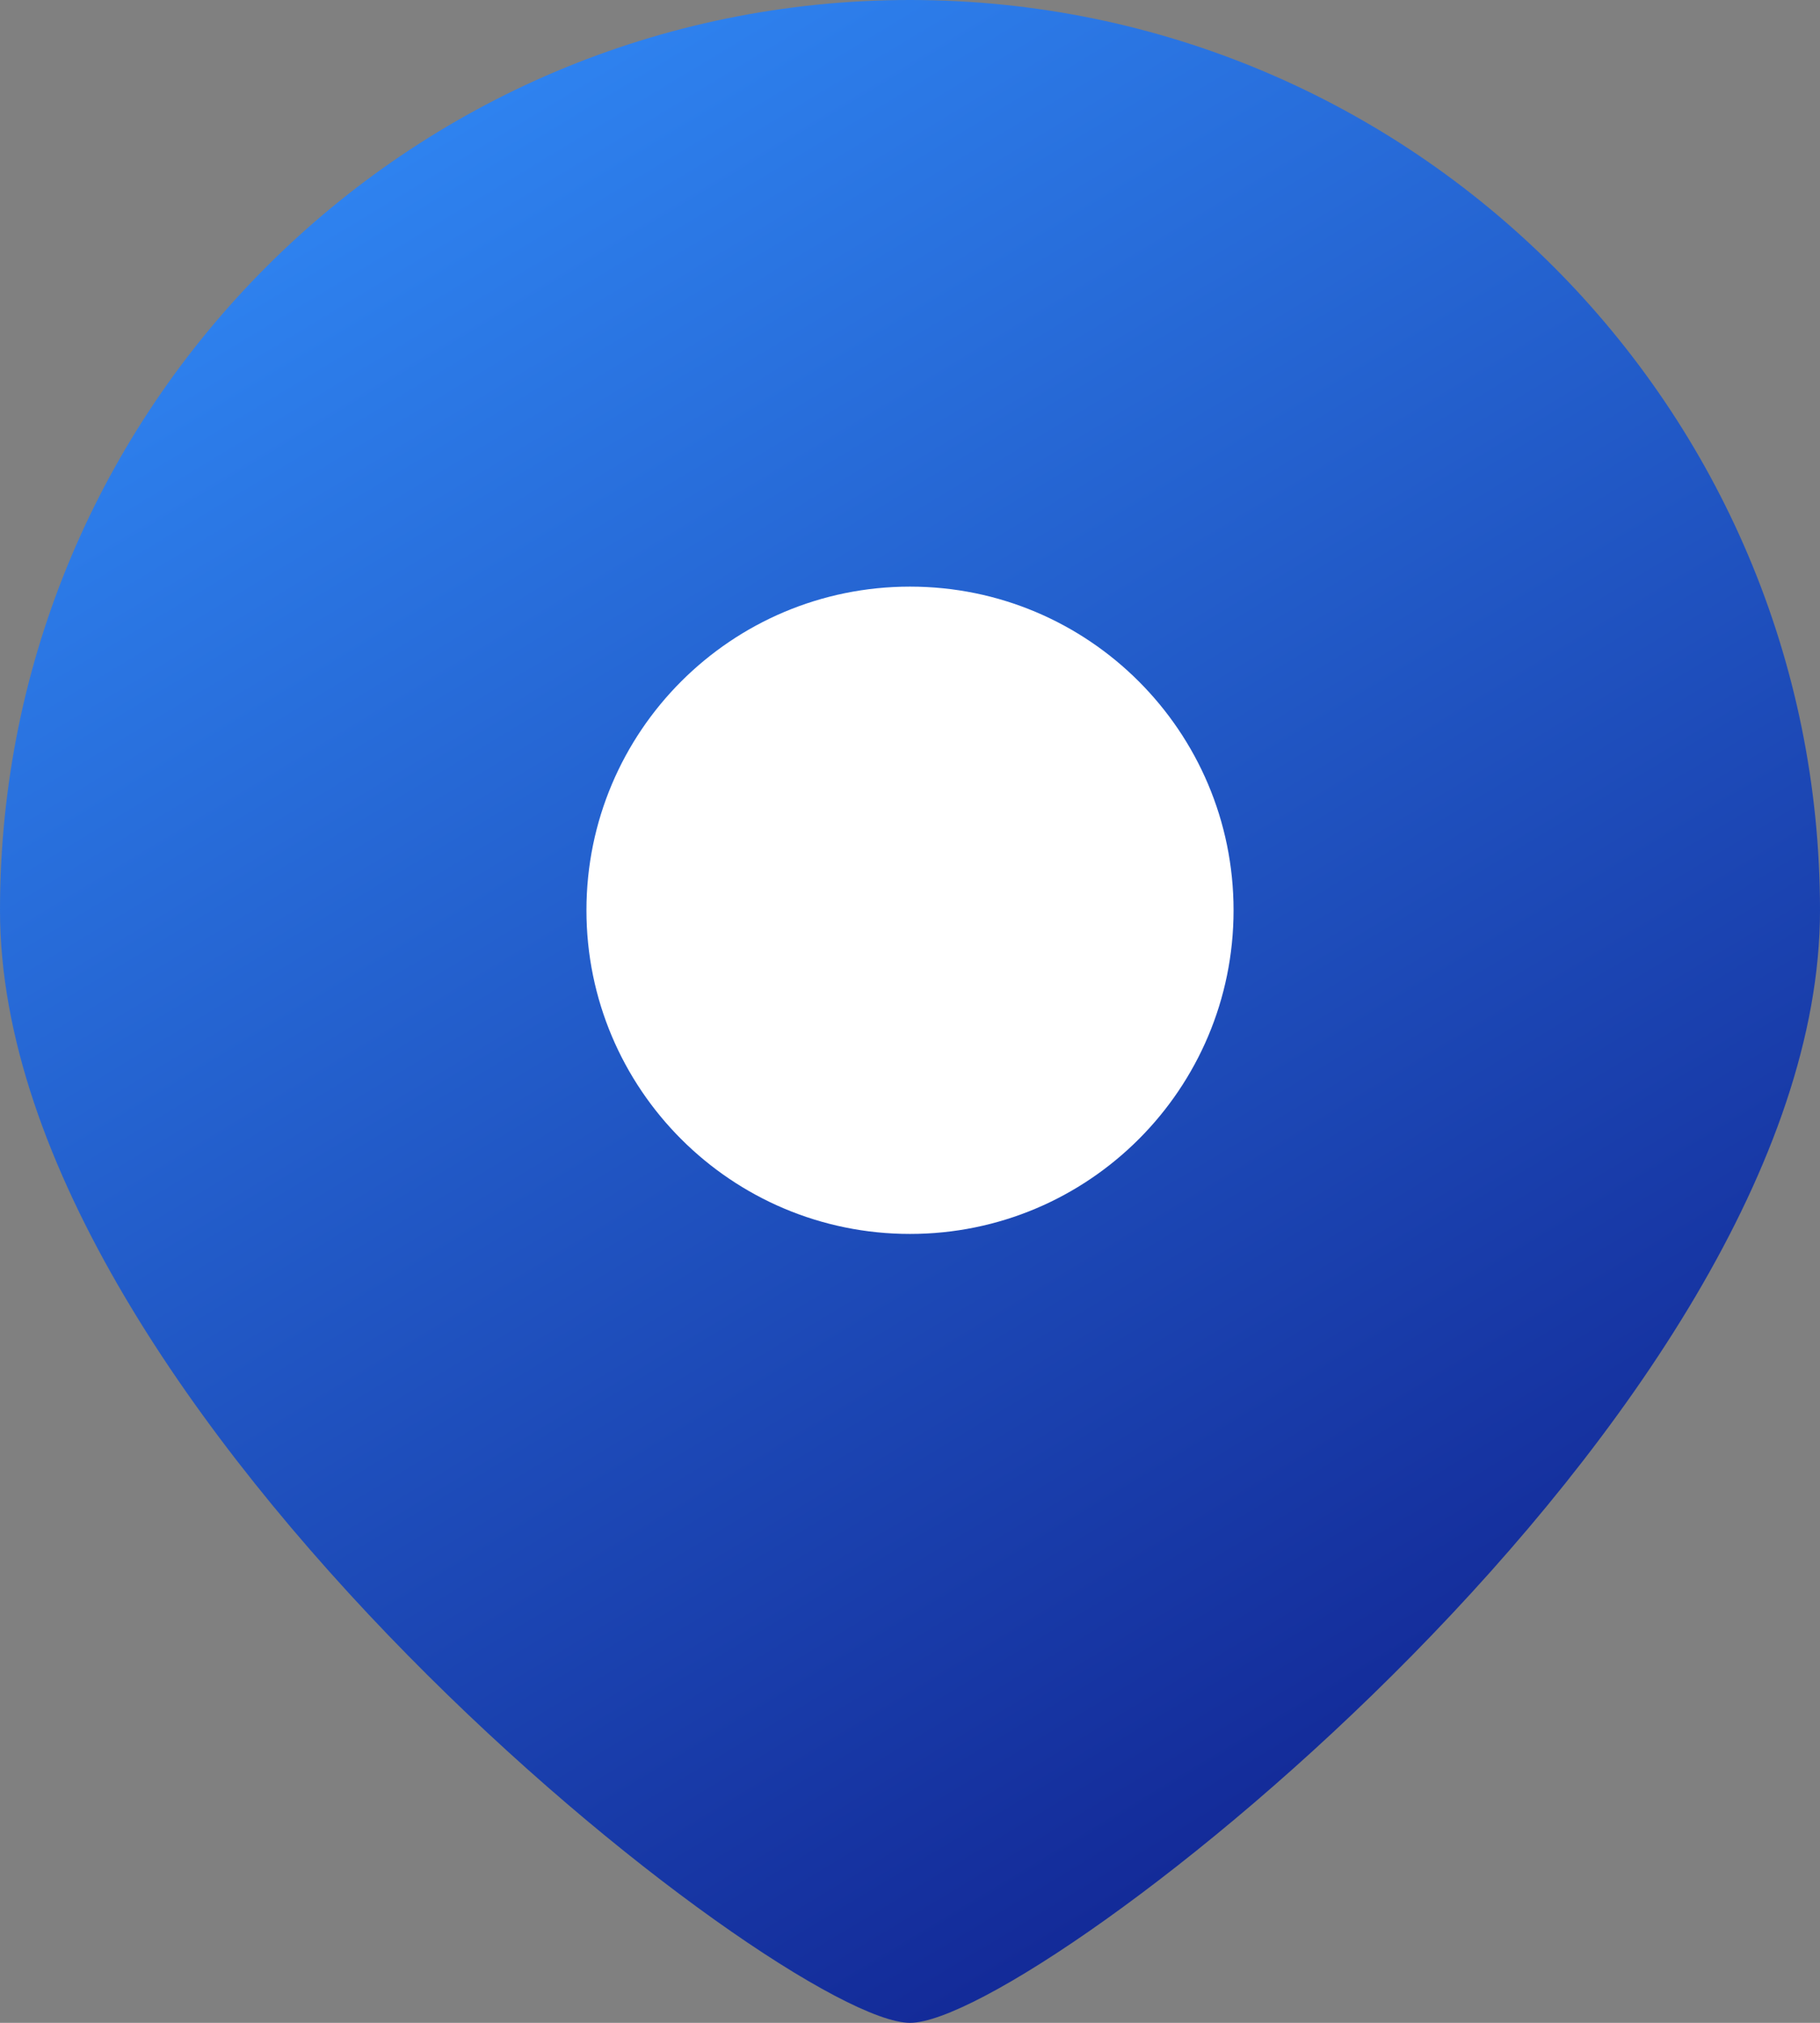
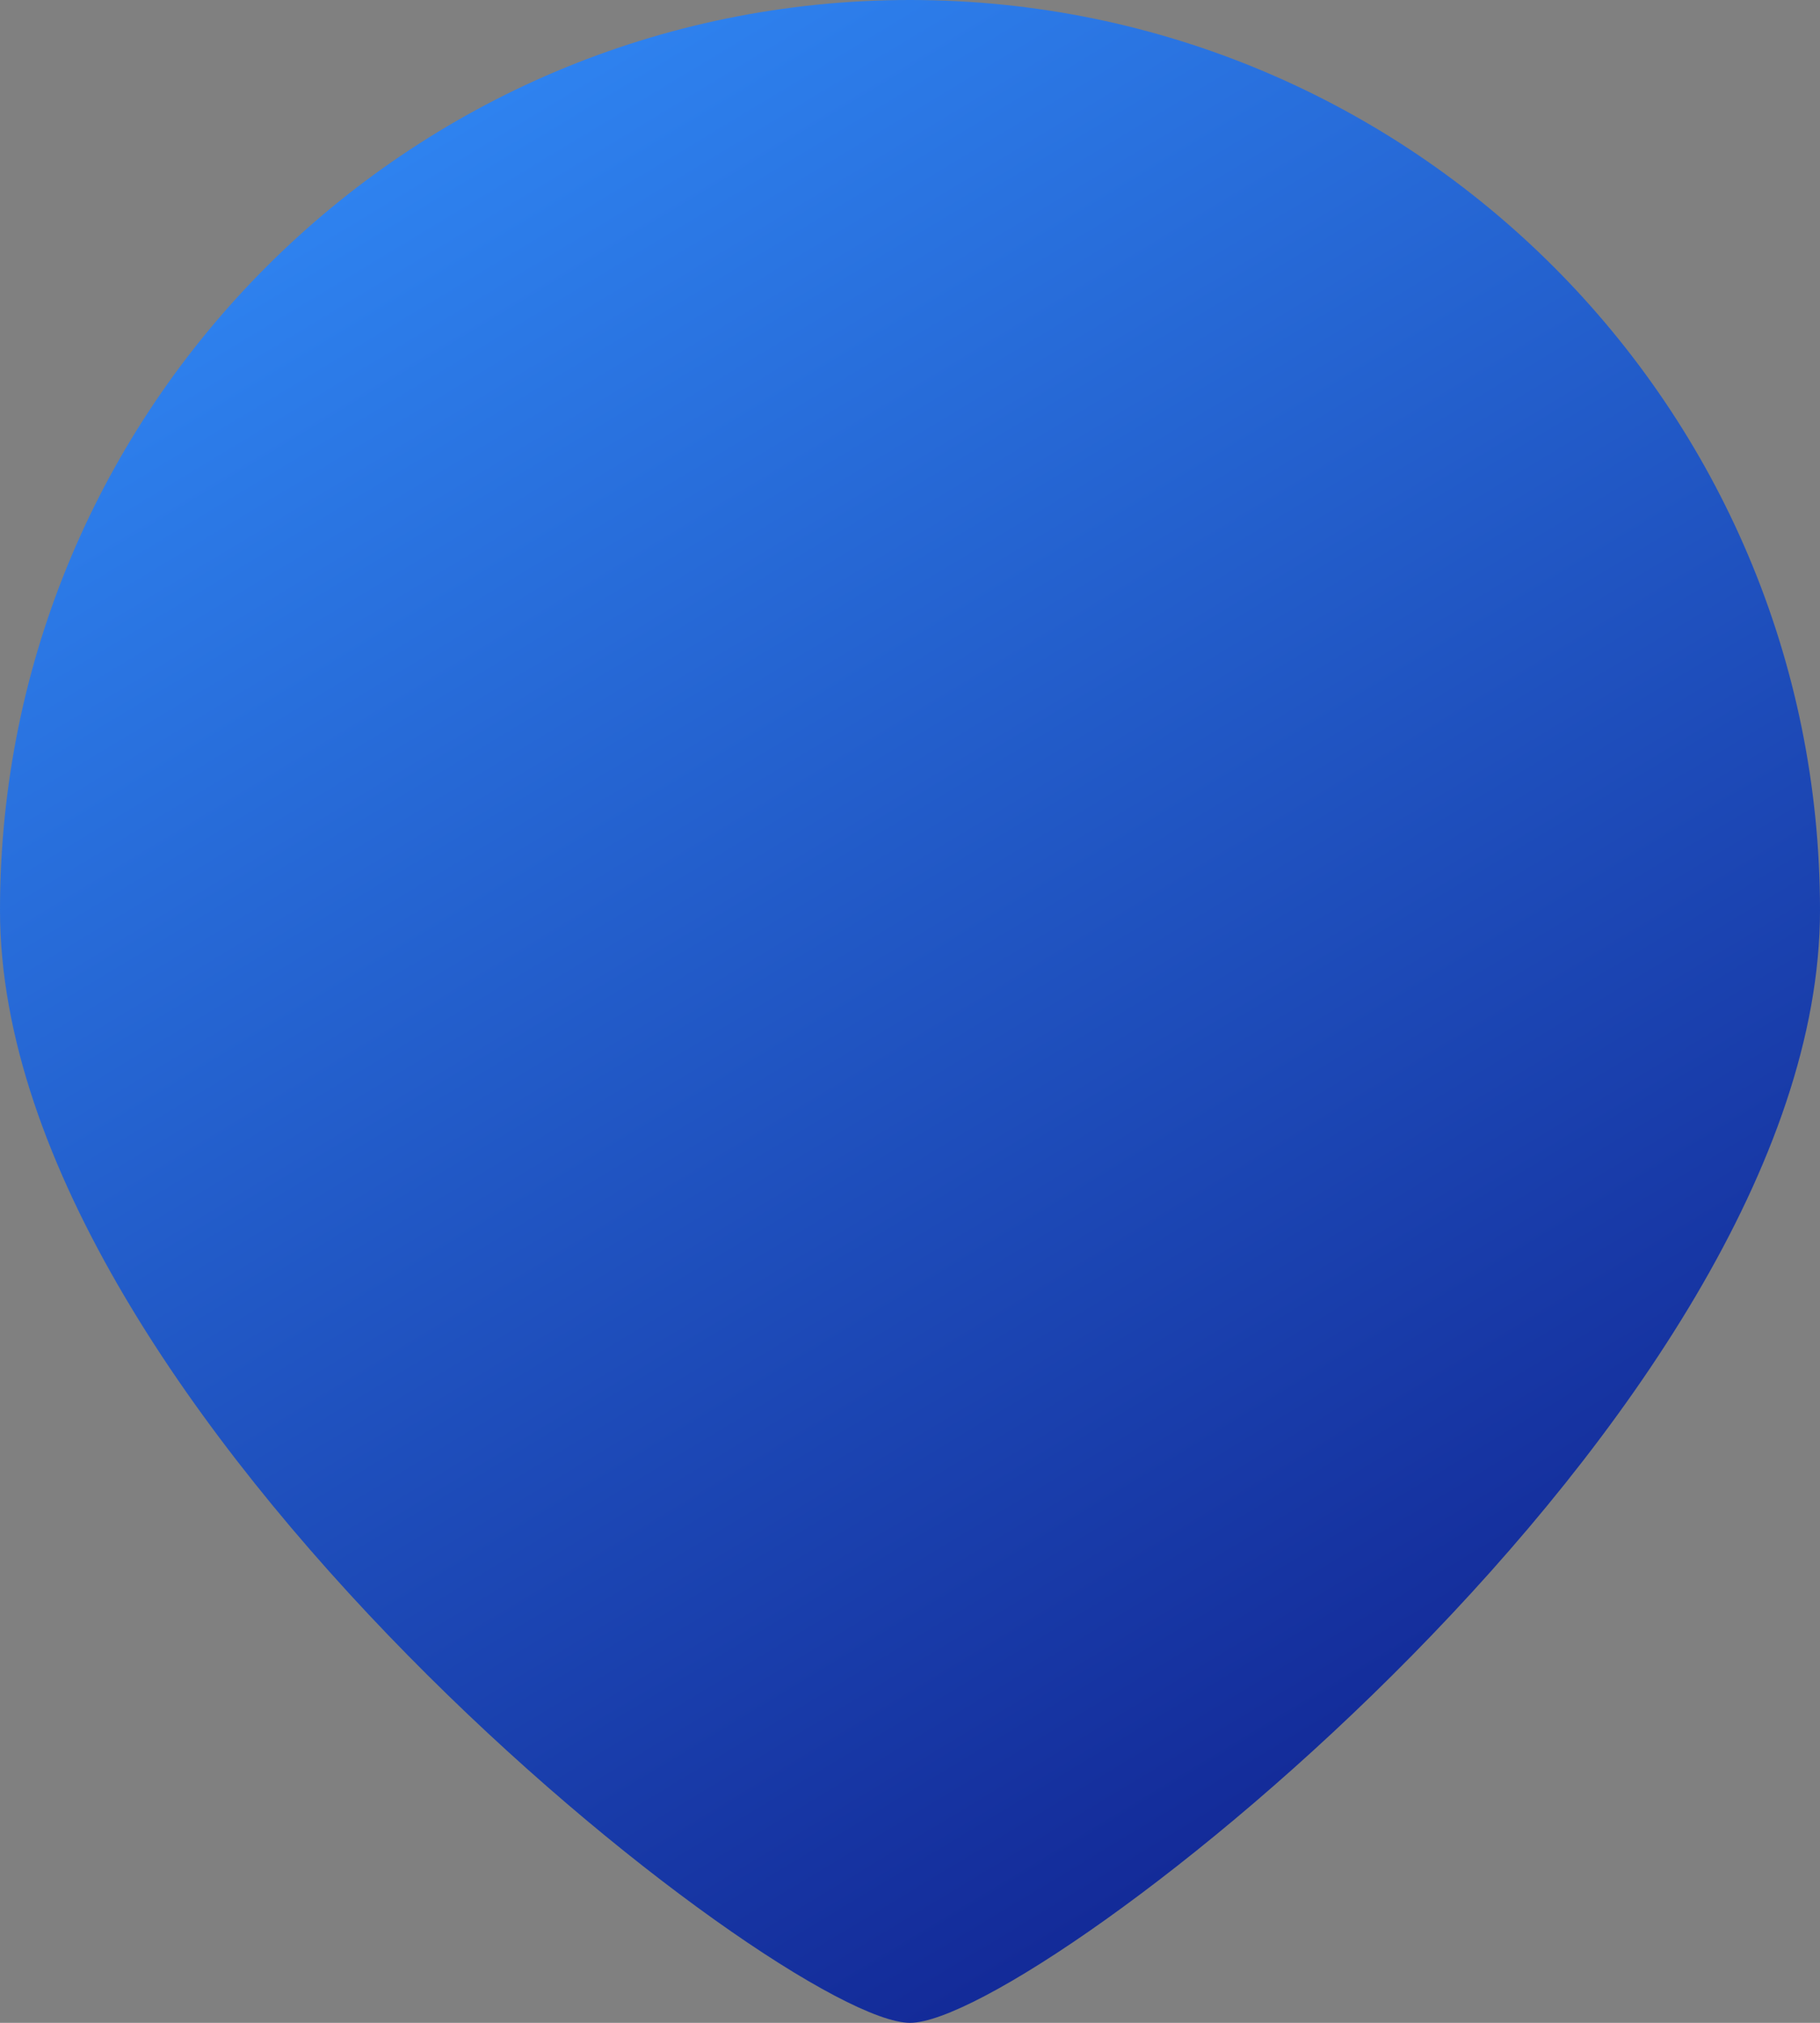
<svg xmlns="http://www.w3.org/2000/svg" width="36px" height="40px" viewBox="0 0 36 40" version="1.1">
  <rect x="0" y="0" width="36" height="40" fill="#808080" stroke="none" />
  <title>编组</title>
  <defs>
    <linearGradient x1="21.372%" y1="0%" x2="77.028%" y2="100%" id="linearGradient-1">
      <stop stop-color="#3088F5" offset="0%" />
      <stop stop-color="#10208E" offset="100%" />
    </linearGradient>
  </defs>
  <g id="页面-1" stroke="none" stroke-width="1" fill="none" fill-rule="evenodd">
    <g id="4.29" transform="translate(-1020, -5983)">
      <g id="会议地点" transform="translate(360, 5710)">
        <g id="编组" transform="translate(660, 273)">
          <path d="M18,40 C15.5,40 0,27.941 0,18 C0,8.059 8.059,0 18,0 C27.941,0 36,8.059 36,18 C36,27.941 20.5,40 18,40 Z" id="路径" fill="url(#linearGradient-1)" />
-           <path d="M18,24.4 C21.535,24.4 24.4,21.535 24.4,18 C24.4,14.465 21.535,11.6 18,11.6 C14.465,11.6 11.6,14.465 11.6,18 C11.6,21.535 14.465,24.4 18,24.4 Z" id="路径" fill="#FFFFFF" fill-rule="nonzero" />
        </g>
      </g>
    </g>
  </g>
</svg>